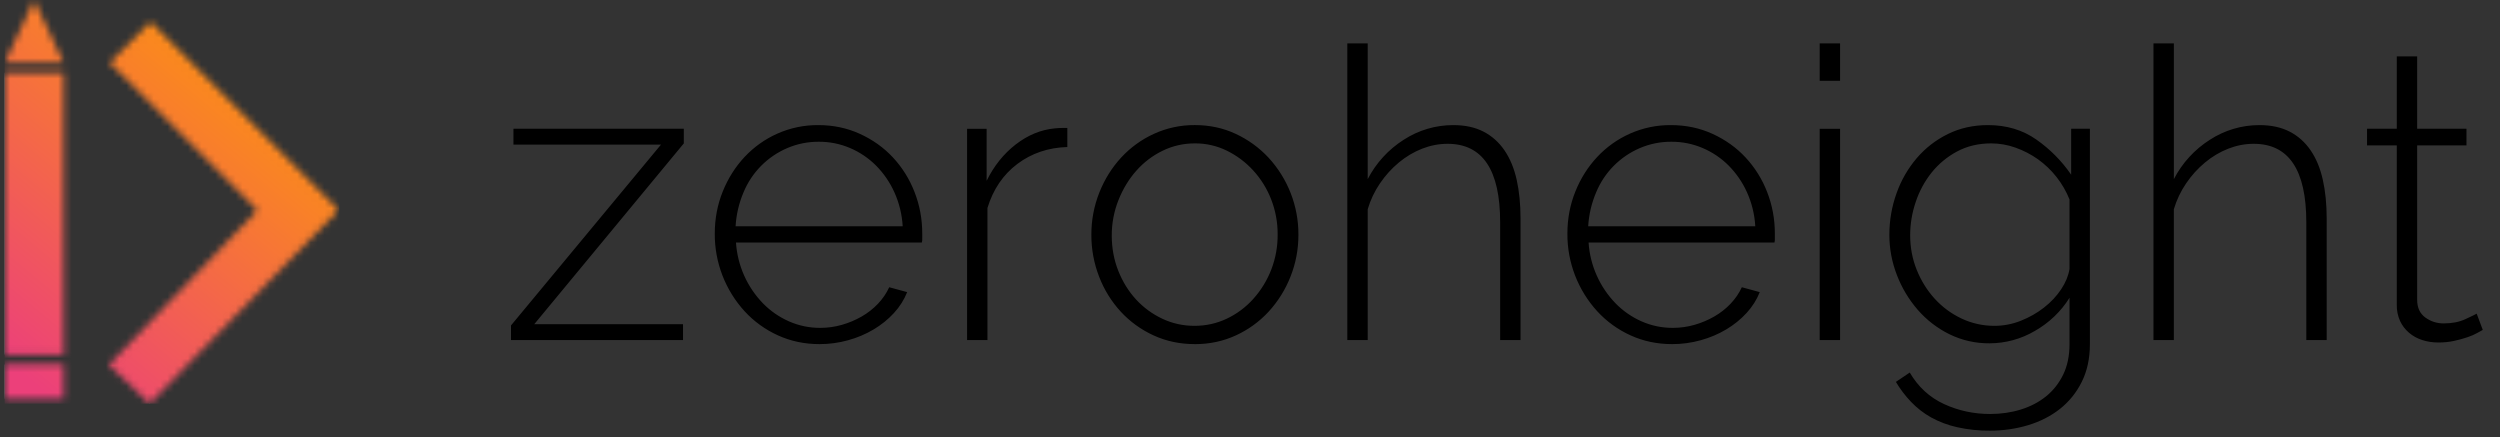
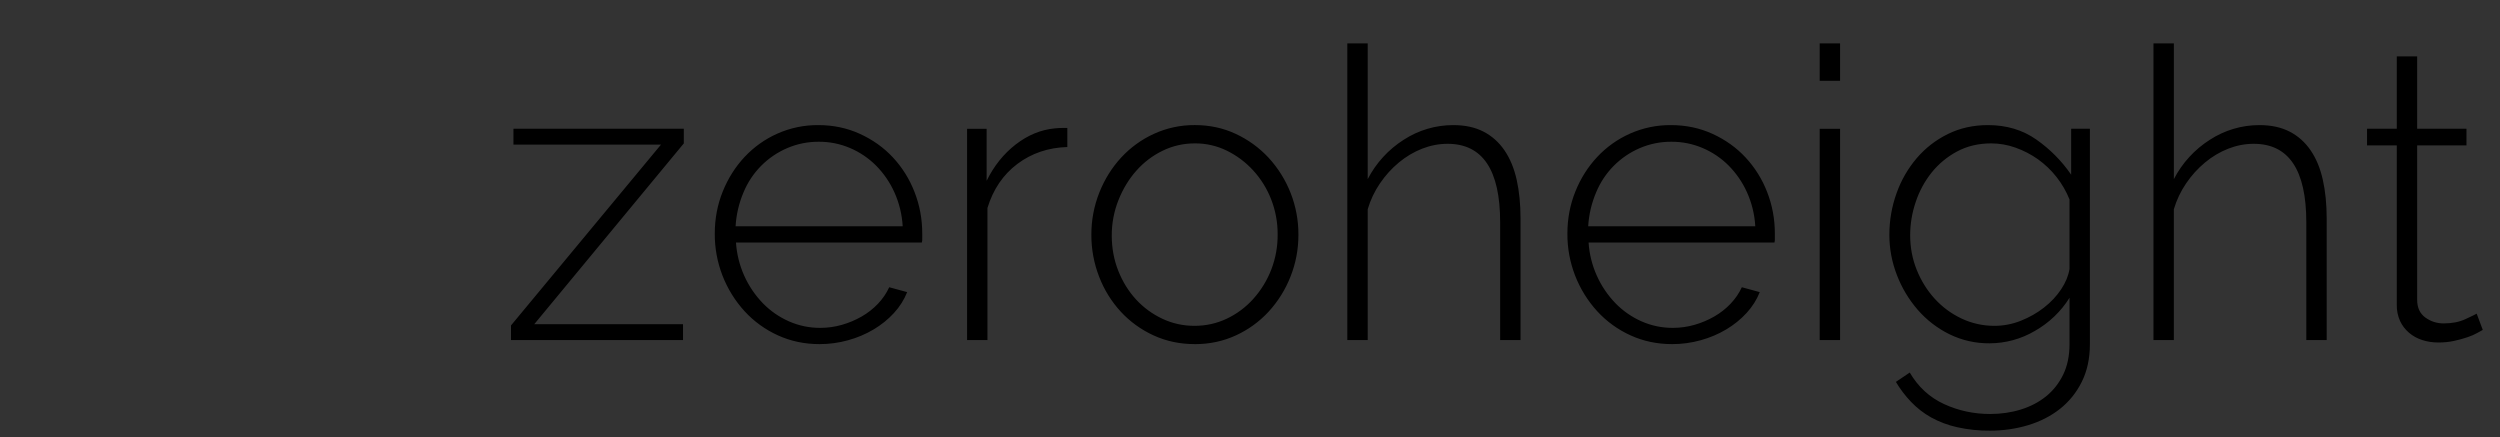
<svg xmlns="http://www.w3.org/2000/svg" width="366" height="64" viewBox="0 0 366 64" fill="none">
  <rect x="0" y="0" width="366" height="64" fill="#333333" stroke="none" />
-   <path fill-rule="evenodd" clip-rule="evenodd" d="M74.811 47.643L96.769 21.171H75.169V18.851H100.11V20.992L78.214 47.464H99.993V49.784H74.809V47.643H74.811ZM119.979 50.379C117.793 50.379 115.766 49.952 113.894 49.099C112.053 48.268 110.399 47.074 109.03 45.59C106.182 42.482 104.615 38.412 104.643 34.197C104.643 32.016 105.033 29.965 105.809 28.04C106.585 26.117 107.649 24.432 109.001 22.984C110.357 21.534 111.99 20.37 113.803 19.563C115.691 18.722 117.737 18.297 119.803 18.315C121.99 18.315 124.017 18.741 125.886 19.595C127.755 20.448 129.369 21.595 130.721 23.043C132.087 24.512 133.16 26.229 133.883 28.102C134.638 30.021 135.017 32.056 135.017 34.197V34.944C135.03 35.134 135.009 35.324 134.955 35.507H107.748C107.967 38.858 109.374 42.022 111.715 44.429C112.809 45.541 114.073 46.413 115.505 47.048C116.952 47.686 118.518 48.01 120.099 48C121.169 48.001 122.234 47.851 123.262 47.555C124.273 47.267 125.244 46.856 126.155 46.334C127.037 45.828 127.841 45.198 128.542 44.462C129.238 43.725 129.785 42.923 130.182 42.051L132.809 42.766C132.371 43.875 131.724 44.899 130.87 45.83C130.014 46.763 129.019 47.563 127.886 48.237C126.753 48.912 125.51 49.438 124.158 49.813C122.797 50.191 121.392 50.382 119.979 50.379ZM132.153 33.126C132.057 31.399 131.642 29.706 130.929 28.131C130.273 26.681 129.364 25.361 128.244 24.232C127.156 23.146 125.87 22.278 124.457 21.675C123.005 21.056 121.441 20.742 119.862 20.752C118.284 20.742 116.72 21.056 115.267 21.675C112.361 22.912 110.057 25.241 108.852 28.16C108.183 29.738 107.79 31.418 107.689 33.128H132.153V33.126ZM156.26 21.525C153.473 21.605 151.036 22.429 148.948 23.995C146.86 25.563 145.398 27.715 144.563 30.448V49.784H141.58V18.853H144.443V26.467C145.518 24.285 146.94 22.509 148.71 21.141C150.481 19.773 152.38 18.992 154.409 18.795C154.806 18.752 155.163 18.733 155.481 18.733H156.257V21.528L156.26 21.525ZM174.934 50.379C172.747 50.379 170.726 49.952 168.878 49.099C167.061 48.271 165.427 47.089 164.073 45.621C162.705 44.13 161.632 42.394 160.91 40.504C160.152 38.55 159.768 36.472 159.777 34.376C159.765 32.258 160.161 30.158 160.942 28.189C161.715 26.245 162.782 24.541 164.134 23.072C165.487 21.604 167.118 20.421 168.934 19.592C170.816 18.732 172.865 18.295 174.934 18.312C177.081 18.312 179.067 18.739 180.899 19.592C182.729 20.445 184.332 21.605 185.702 23.072C188.543 26.149 190.111 30.188 190.089 34.376C190.089 36.517 189.7 38.563 188.926 40.504C188.185 42.392 187.102 44.127 185.732 45.621C184.379 47.089 182.747 48.272 180.932 49.102C179.081 49.955 177.081 50.382 174.932 50.382L174.934 50.379ZM162.761 34.496C162.761 36.32 163.081 38.035 163.715 39.643C164.353 41.248 165.217 42.645 166.31 43.835C167.403 45.024 168.689 45.968 170.161 46.661C171.633 47.355 173.201 47.702 174.873 47.702C176.545 47.702 178.116 47.355 179.588 46.661C181.059 45.967 182.377 44.986 183.465 43.776C185.804 41.185 187.082 37.808 187.046 34.318C187.058 32.557 186.734 30.81 186.091 29.171C185.485 27.612 184.594 26.18 183.465 24.947C182.373 23.754 181.068 22.775 179.617 22.061C178.16 21.347 176.557 20.981 174.934 20.992C173.262 20.992 171.691 21.347 170.219 22.061C168.756 22.769 167.449 23.759 166.372 24.976C165.278 26.205 164.401 27.643 163.745 29.291C163.087 30.947 162.753 32.714 162.761 34.496ZM222.606 49.784H219.622V32.533C219.622 24.88 217.057 21.053 211.926 21.053C210.654 21.053 209.411 21.293 208.198 21.768C206.985 22.243 205.851 22.915 204.795 23.789C203.742 24.661 202.817 25.683 202.022 26.854C201.232 28.012 200.629 29.287 200.233 30.632V49.787H197.246V6.357H200.233V26.224C201.45 23.867 203.272 21.876 205.513 20.456C207.67 19.055 210.188 18.311 212.761 18.315C214.473 18.315 215.945 18.632 217.177 19.267C218.409 19.901 219.435 20.813 220.249 22.003C221.065 23.192 221.662 24.629 222.041 26.315C222.417 28 222.606 29.896 222.606 31.995V49.784ZM244.803 50.379C242.617 50.379 240.585 49.952 238.715 49.099C236.876 48.267 235.222 47.074 233.854 45.59C231.006 42.482 229.439 38.412 229.467 34.197C229.467 32.016 229.857 29.965 230.633 28.04C231.406 26.117 232.473 24.432 233.825 22.984C235.18 21.534 236.812 20.371 238.625 19.563C240.512 18.722 242.558 18.297 244.625 18.315C246.812 18.315 248.838 18.741 250.71 19.595C252.577 20.448 254.19 21.595 255.542 23.043C256.908 24.512 257.982 26.229 258.705 28.102C259.459 30.021 259.838 32.056 259.838 34.197V34.944C259.852 35.134 259.832 35.324 259.779 35.507H232.569C232.788 38.858 234.195 42.022 236.537 44.429C237.63 45.541 238.894 46.413 240.323 47.048C241.771 47.686 243.337 48.01 244.918 48C245.988 48.001 247.053 47.851 248.081 47.555C249.091 47.267 250.063 46.856 250.974 46.334C251.856 45.828 252.66 45.198 253.361 44.462C254.057 43.725 254.606 42.923 255.003 42.051L257.628 42.766C257.19 43.875 256.545 44.899 255.689 45.83C254.836 46.763 253.838 47.563 252.705 48.237C251.571 48.912 250.332 49.438 248.977 49.813C247.617 50.191 246.212 50.382 244.801 50.379H244.803ZM256.974 33.126C256.878 31.399 256.463 29.706 255.75 28.131C255.095 26.682 254.187 25.361 253.067 24.232C251.979 23.146 250.693 22.277 249.278 21.675C247.826 21.056 246.262 20.742 244.683 20.752C243.105 20.742 241.541 21.056 240.089 21.675C237.184 22.912 234.88 25.241 233.675 28.16C233.006 29.738 232.612 31.418 232.51 33.128H256.974V33.126ZM266.401 49.784V18.853H269.387V49.787H266.401V49.784ZM266.401 11.829V6.357H269.387V11.829H266.401ZM291.281 50.261C289.235 50.284 287.214 49.825 285.377 48.923C283.614 48.051 282.043 46.837 280.753 45.352C279.449 43.848 278.419 42.127 277.707 40.267C276.977 38.389 276.601 36.391 276.603 34.376C276.603 32.275 276.953 30.251 277.649 28.309C278.31 26.427 279.31 24.683 280.603 23.163C281.875 21.675 283.395 20.496 285.166 19.621C286.937 18.749 288.897 18.315 291.043 18.315C293.75 18.315 296.105 19.019 298.115 20.427C300.11 21.822 301.841 23.565 303.217 25.573V18.845H305.961V50.376C305.961 52.48 305.561 54.323 304.766 55.91C304.009 57.449 302.918 58.801 301.574 59.867C300.241 60.917 298.691 61.709 296.921 62.245C295.15 62.779 293.291 63.048 291.342 63.048C289.718 63.066 288.097 62.895 286.51 62.541C285.187 62.246 283.91 61.766 282.721 61.115C281.641 60.51 280.654 59.748 279.798 58.853C278.942 57.961 278.19 56.973 277.558 55.91L279.587 54.541C280.822 56.643 282.494 58.181 284.601 59.152C286.707 60.123 288.955 60.608 291.342 60.608C292.934 60.608 294.435 60.392 295.849 59.955C297.259 59.517 298.491 58.875 299.547 58.022C300.601 57.168 301.435 56.107 302.054 54.837C302.667 53.571 302.977 52.083 302.977 50.376V43.6C301.715 45.612 299.971 47.278 297.905 48.448C295.897 49.63 293.611 50.255 291.283 50.261H291.281ZM292.001 47.702C293.318 47.701 294.622 47.449 295.846 46.96C297.099 46.464 298.233 45.819 299.249 45.024C300.262 44.232 301.097 43.339 301.755 42.349C302.411 41.358 302.819 40.365 302.977 39.373V29.2C302.027 26.837 300.425 24.794 298.353 23.312C297.342 22.6 296.238 22.029 295.073 21.616C293.934 21.206 292.731 20.995 291.521 20.992C289.654 20.992 287.982 21.387 286.507 22.181C285.067 22.949 283.798 24.001 282.779 25.275C281.755 26.563 280.969 28.023 280.454 29.587C279.923 31.148 279.651 32.786 279.649 34.435C279.649 36.221 279.966 37.907 280.603 39.493C281.238 41.08 282.113 42.488 283.227 43.718C284.342 44.944 285.654 45.917 287.166 46.632C288.675 47.345 290.329 47.711 291.998 47.702H292.001ZM340.627 49.784H337.643V32.533C337.643 24.88 335.078 21.053 329.947 21.053C328.673 21.053 327.43 21.293 326.217 21.768C325.003 22.243 323.87 22.915 322.817 23.789C321.763 24.661 320.838 25.683 320.043 26.854C319.254 28.012 318.649 29.287 318.251 30.632V49.787H315.267V6.357H318.254V26.224C319.47 23.867 321.294 21.876 323.534 20.456C325.691 19.055 328.209 18.311 330.782 18.315C332.491 18.315 333.963 18.632 335.198 19.267C336.43 19.901 337.454 20.813 338.27 22.003C339.086 23.192 339.683 24.629 340.059 26.315C340.438 28 340.627 29.896 340.627 31.995V49.784ZM363.481 48.296C363.321 48.376 363.051 48.526 362.673 48.744C362.297 48.963 361.819 49.171 361.241 49.368C360.606 49.582 359.958 49.76 359.302 49.901C358.587 50.062 357.809 50.142 356.977 50.142C356.139 50.142 355.355 50.022 354.619 49.784C353.907 49.56 353.249 49.197 352.681 48.715C352.123 48.24 351.675 47.652 351.366 46.989C351.033 46.241 350.87 45.427 350.889 44.608V21.288H346.534V18.848H350.889V8.261H353.873V18.848H361.091V21.288H353.873V43.896C353.873 45.043 354.273 45.907 355.067 46.483C355.862 47.059 356.755 47.347 357.75 47.347C358.985 47.347 360.049 47.136 360.942 46.72C361.838 46.304 362.385 46.038 362.585 45.92L363.478 48.296H363.481Z" fill="black" />
+   <path fill-rule="evenodd" clip-rule="evenodd" d="M74.811 47.643L96.769 21.171H75.169V18.851H100.11V20.992L78.214 47.464H99.993V49.784H74.809V47.643H74.811ZM119.979 50.379C117.793 50.379 115.766 49.952 113.894 49.099C112.053 48.268 110.399 47.074 109.03 45.59C106.182 42.482 104.615 38.412 104.643 34.197C104.643 32.016 105.033 29.965 105.809 28.04C106.585 26.117 107.649 24.432 109.001 22.984C110.357 21.534 111.99 20.37 113.803 19.563C115.691 18.722 117.737 18.297 119.803 18.315C121.99 18.315 124.017 18.741 125.886 19.595C127.755 20.448 129.369 21.595 130.721 23.043C132.087 24.512 133.16 26.229 133.883 28.102C134.638 30.021 135.017 32.056 135.017 34.197V34.944C135.03 35.134 135.009 35.324 134.955 35.507H107.748C107.967 38.858 109.374 42.022 111.715 44.429C112.809 45.541 114.073 46.413 115.505 47.048C116.952 47.686 118.518 48.01 120.099 48C121.169 48.001 122.234 47.851 123.262 47.555C124.273 47.267 125.244 46.856 126.155 46.334C127.037 45.828 127.841 45.198 128.542 44.462C129.238 43.725 129.785 42.923 130.182 42.051L132.809 42.766C132.371 43.875 131.724 44.899 130.87 45.83C130.014 46.763 129.019 47.563 127.886 48.237C126.753 48.912 125.51 49.438 124.158 49.813C122.797 50.191 121.392 50.382 119.979 50.379ZM132.153 33.126C132.057 31.399 131.642 29.706 130.929 28.131C130.273 26.681 129.364 25.361 128.244 24.232C127.156 23.146 125.87 22.278 124.457 21.675C123.005 21.056 121.441 20.742 119.862 20.752C118.284 20.742 116.72 21.056 115.267 21.675C112.361 22.912 110.057 25.241 108.852 28.16C108.183 29.738 107.79 31.418 107.689 33.128H132.153V33.126ZM156.26 21.525C153.473 21.605 151.036 22.429 148.948 23.995C146.86 25.563 145.398 27.715 144.563 30.448V49.784H141.58V18.853H144.443V26.467C145.518 24.285 146.94 22.509 148.71 21.141C150.481 19.773 152.38 18.992 154.409 18.795C154.806 18.752 155.163 18.733 155.481 18.733H156.257V21.528L156.26 21.525ZM174.934 50.379C172.747 50.379 170.726 49.952 168.878 49.099C167.061 48.271 165.427 47.089 164.073 45.621C162.705 44.13 161.632 42.394 160.91 40.504C160.152 38.55 159.768 36.472 159.777 34.376C159.765 32.258 160.161 30.158 160.942 28.189C161.715 26.245 162.782 24.541 164.134 23.072C165.487 21.604 167.118 20.421 168.934 19.592C170.816 18.732 172.865 18.295 174.934 18.312C177.081 18.312 179.067 18.739 180.899 19.592C182.729 20.445 184.332 21.605 185.702 23.072C188.543 26.149 190.111 30.188 190.089 34.376C190.089 36.517 189.7 38.563 188.926 40.504C188.185 42.392 187.102 44.127 185.732 45.621C184.379 47.089 182.747 48.272 180.932 49.102C179.081 49.955 177.081 50.382 174.932 50.382ZM162.761 34.496C162.761 36.32 163.081 38.035 163.715 39.643C164.353 41.248 165.217 42.645 166.31 43.835C167.403 45.024 168.689 45.968 170.161 46.661C171.633 47.355 173.201 47.702 174.873 47.702C176.545 47.702 178.116 47.355 179.588 46.661C181.059 45.967 182.377 44.986 183.465 43.776C185.804 41.185 187.082 37.808 187.046 34.318C187.058 32.557 186.734 30.81 186.091 29.171C185.485 27.612 184.594 26.18 183.465 24.947C182.373 23.754 181.068 22.775 179.617 22.061C178.16 21.347 176.557 20.981 174.934 20.992C173.262 20.992 171.691 21.347 170.219 22.061C168.756 22.769 167.449 23.759 166.372 24.976C165.278 26.205 164.401 27.643 163.745 29.291C163.087 30.947 162.753 32.714 162.761 34.496ZM222.606 49.784H219.622V32.533C219.622 24.88 217.057 21.053 211.926 21.053C210.654 21.053 209.411 21.293 208.198 21.768C206.985 22.243 205.851 22.915 204.795 23.789C203.742 24.661 202.817 25.683 202.022 26.854C201.232 28.012 200.629 29.287 200.233 30.632V49.787H197.246V6.357H200.233V26.224C201.45 23.867 203.272 21.876 205.513 20.456C207.67 19.055 210.188 18.311 212.761 18.315C214.473 18.315 215.945 18.632 217.177 19.267C218.409 19.901 219.435 20.813 220.249 22.003C221.065 23.192 221.662 24.629 222.041 26.315C222.417 28 222.606 29.896 222.606 31.995V49.784ZM244.803 50.379C242.617 50.379 240.585 49.952 238.715 49.099C236.876 48.267 235.222 47.074 233.854 45.59C231.006 42.482 229.439 38.412 229.467 34.197C229.467 32.016 229.857 29.965 230.633 28.04C231.406 26.117 232.473 24.432 233.825 22.984C235.18 21.534 236.812 20.371 238.625 19.563C240.512 18.722 242.558 18.297 244.625 18.315C246.812 18.315 248.838 18.741 250.71 19.595C252.577 20.448 254.19 21.595 255.542 23.043C256.908 24.512 257.982 26.229 258.705 28.102C259.459 30.021 259.838 32.056 259.838 34.197V34.944C259.852 35.134 259.832 35.324 259.779 35.507H232.569C232.788 38.858 234.195 42.022 236.537 44.429C237.63 45.541 238.894 46.413 240.323 47.048C241.771 47.686 243.337 48.01 244.918 48C245.988 48.001 247.053 47.851 248.081 47.555C249.091 47.267 250.063 46.856 250.974 46.334C251.856 45.828 252.66 45.198 253.361 44.462C254.057 43.725 254.606 42.923 255.003 42.051L257.628 42.766C257.19 43.875 256.545 44.899 255.689 45.83C254.836 46.763 253.838 47.563 252.705 48.237C251.571 48.912 250.332 49.438 248.977 49.813C247.617 50.191 246.212 50.382 244.801 50.379H244.803ZM256.974 33.126C256.878 31.399 256.463 29.706 255.75 28.131C255.095 26.682 254.187 25.361 253.067 24.232C251.979 23.146 250.693 22.277 249.278 21.675C247.826 21.056 246.262 20.742 244.683 20.752C243.105 20.742 241.541 21.056 240.089 21.675C237.184 22.912 234.88 25.241 233.675 28.16C233.006 29.738 232.612 31.418 232.51 33.128H256.974V33.126ZM266.401 49.784V18.853H269.387V49.787H266.401V49.784ZM266.401 11.829V6.357H269.387V11.829H266.401ZM291.281 50.261C289.235 50.284 287.214 49.825 285.377 48.923C283.614 48.051 282.043 46.837 280.753 45.352C279.449 43.848 278.419 42.127 277.707 40.267C276.977 38.389 276.601 36.391 276.603 34.376C276.603 32.275 276.953 30.251 277.649 28.309C278.31 26.427 279.31 24.683 280.603 23.163C281.875 21.675 283.395 20.496 285.166 19.621C286.937 18.749 288.897 18.315 291.043 18.315C293.75 18.315 296.105 19.019 298.115 20.427C300.11 21.822 301.841 23.565 303.217 25.573V18.845H305.961V50.376C305.961 52.48 305.561 54.323 304.766 55.91C304.009 57.449 302.918 58.801 301.574 59.867C300.241 60.917 298.691 61.709 296.921 62.245C295.15 62.779 293.291 63.048 291.342 63.048C289.718 63.066 288.097 62.895 286.51 62.541C285.187 62.246 283.91 61.766 282.721 61.115C281.641 60.51 280.654 59.748 279.798 58.853C278.942 57.961 278.19 56.973 277.558 55.91L279.587 54.541C280.822 56.643 282.494 58.181 284.601 59.152C286.707 60.123 288.955 60.608 291.342 60.608C292.934 60.608 294.435 60.392 295.849 59.955C297.259 59.517 298.491 58.875 299.547 58.022C300.601 57.168 301.435 56.107 302.054 54.837C302.667 53.571 302.977 52.083 302.977 50.376V43.6C301.715 45.612 299.971 47.278 297.905 48.448C295.897 49.63 293.611 50.255 291.283 50.261H291.281ZM292.001 47.702C293.318 47.701 294.622 47.449 295.846 46.96C297.099 46.464 298.233 45.819 299.249 45.024C300.262 44.232 301.097 43.339 301.755 42.349C302.411 41.358 302.819 40.365 302.977 39.373V29.2C302.027 26.837 300.425 24.794 298.353 23.312C297.342 22.6 296.238 22.029 295.073 21.616C293.934 21.206 292.731 20.995 291.521 20.992C289.654 20.992 287.982 21.387 286.507 22.181C285.067 22.949 283.798 24.001 282.779 25.275C281.755 26.563 280.969 28.023 280.454 29.587C279.923 31.148 279.651 32.786 279.649 34.435C279.649 36.221 279.966 37.907 280.603 39.493C281.238 41.08 282.113 42.488 283.227 43.718C284.342 44.944 285.654 45.917 287.166 46.632C288.675 47.345 290.329 47.711 291.998 47.702H292.001ZM340.627 49.784H337.643V32.533C337.643 24.88 335.078 21.053 329.947 21.053C328.673 21.053 327.43 21.293 326.217 21.768C325.003 22.243 323.87 22.915 322.817 23.789C321.763 24.661 320.838 25.683 320.043 26.854C319.254 28.012 318.649 29.287 318.251 30.632V49.787H315.267V6.357H318.254V26.224C319.47 23.867 321.294 21.876 323.534 20.456C325.691 19.055 328.209 18.311 330.782 18.315C332.491 18.315 333.963 18.632 335.198 19.267C336.43 19.901 337.454 20.813 338.27 22.003C339.086 23.192 339.683 24.629 340.059 26.315C340.438 28 340.627 29.896 340.627 31.995V49.784ZM363.481 48.296C363.321 48.376 363.051 48.526 362.673 48.744C362.297 48.963 361.819 49.171 361.241 49.368C360.606 49.582 359.958 49.76 359.302 49.901C358.587 50.062 357.809 50.142 356.977 50.142C356.139 50.142 355.355 50.022 354.619 49.784C353.907 49.56 353.249 49.197 352.681 48.715C352.123 48.24 351.675 47.652 351.366 46.989C351.033 46.241 350.87 45.427 350.889 44.608V21.288H346.534V18.848H350.889V8.261H353.873V18.848H361.091V21.288H353.873V43.896C353.873 45.043 354.273 45.907 355.067 46.483C355.862 47.059 356.755 47.347 357.75 47.347C358.985 47.347 360.049 47.136 360.942 46.72C361.838 46.304 362.385 46.038 362.585 45.92L363.478 48.296H363.481Z" fill="black" />
  <mask id="mask0_690_1133" style="mask-type:alpha" maskUnits="userSpaceOnUse" x="0" y="0" width="50" height="60">
-     <path d="M4.998 0L9.324 9.216H0.676L4.998 0ZM0.676 10.672H9.324V51.907H0.676V10.672ZM0.676 53.363H9.324V58.376H0.676V53.363ZM16.062 9.192L22.052 3.208L49.582 30.76L21.913 59.093L15.934 53.413L37.668 30.8L16.062 9.195V9.192Z" fill="white" />
-   </mask>
+     </mask>
  <g mask="url(#mask0_690_1133)">
    <path d="M4.998 0L9.324 9.216H0.676L4.998 0ZM0.676 10.672H9.324V51.907H0.676V10.672ZM0.676 53.363H9.324V58.376H0.676V53.363ZM16.062 9.192L22.052 3.208L49.582 30.76L21.913 59.093L15.934 53.413L37.668 30.8L16.062 9.195V9.192Z" fill="white" />
    <path fill-rule="evenodd" clip-rule="evenodd" d="M0.676 0H49.665V59.096H0.676V0Z" fill="url(#paint0_linear_690_1133)" />
  </g>
  <defs>
    <linearGradient id="paint0_linear_690_1133" x1="8.337" y1="59.096" x2="51.086" y2="7.529" gradientUnits="userSpaceOnUse">
      <stop stop-color="#EC407A" />
      <stop offset="1" stop-color="#FFA000" />
    </linearGradient>
  </defs>
</svg>